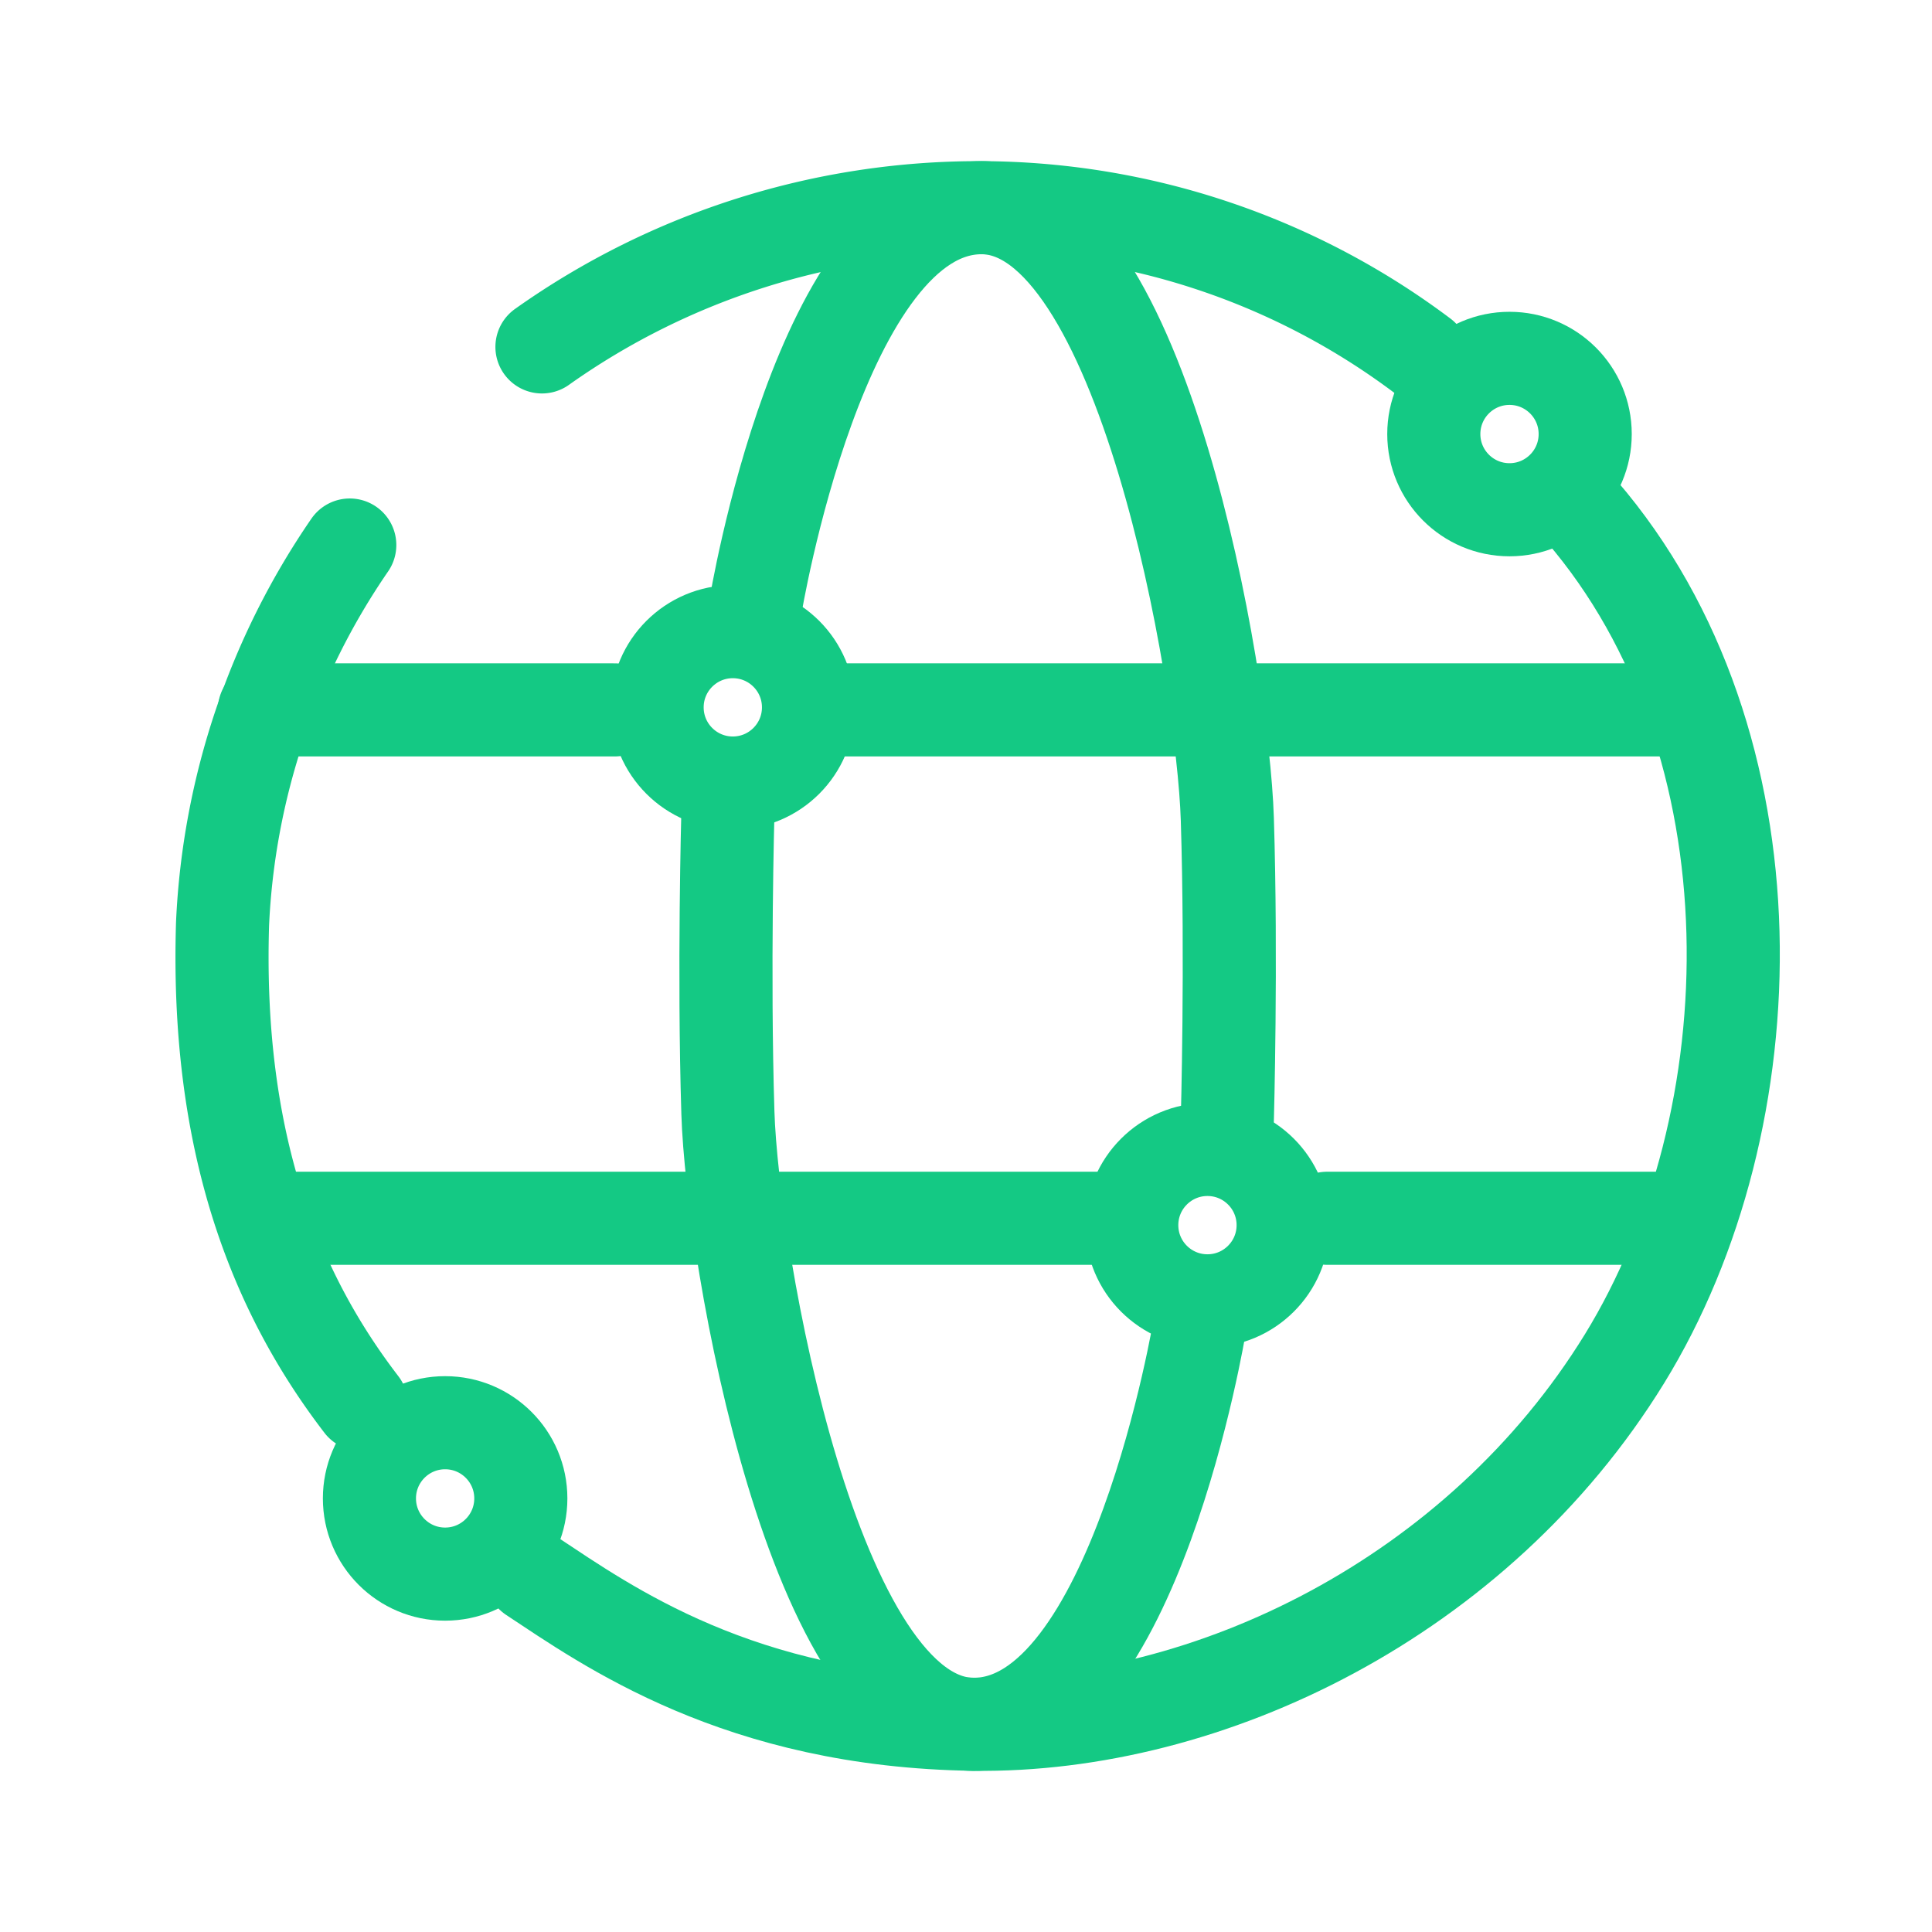
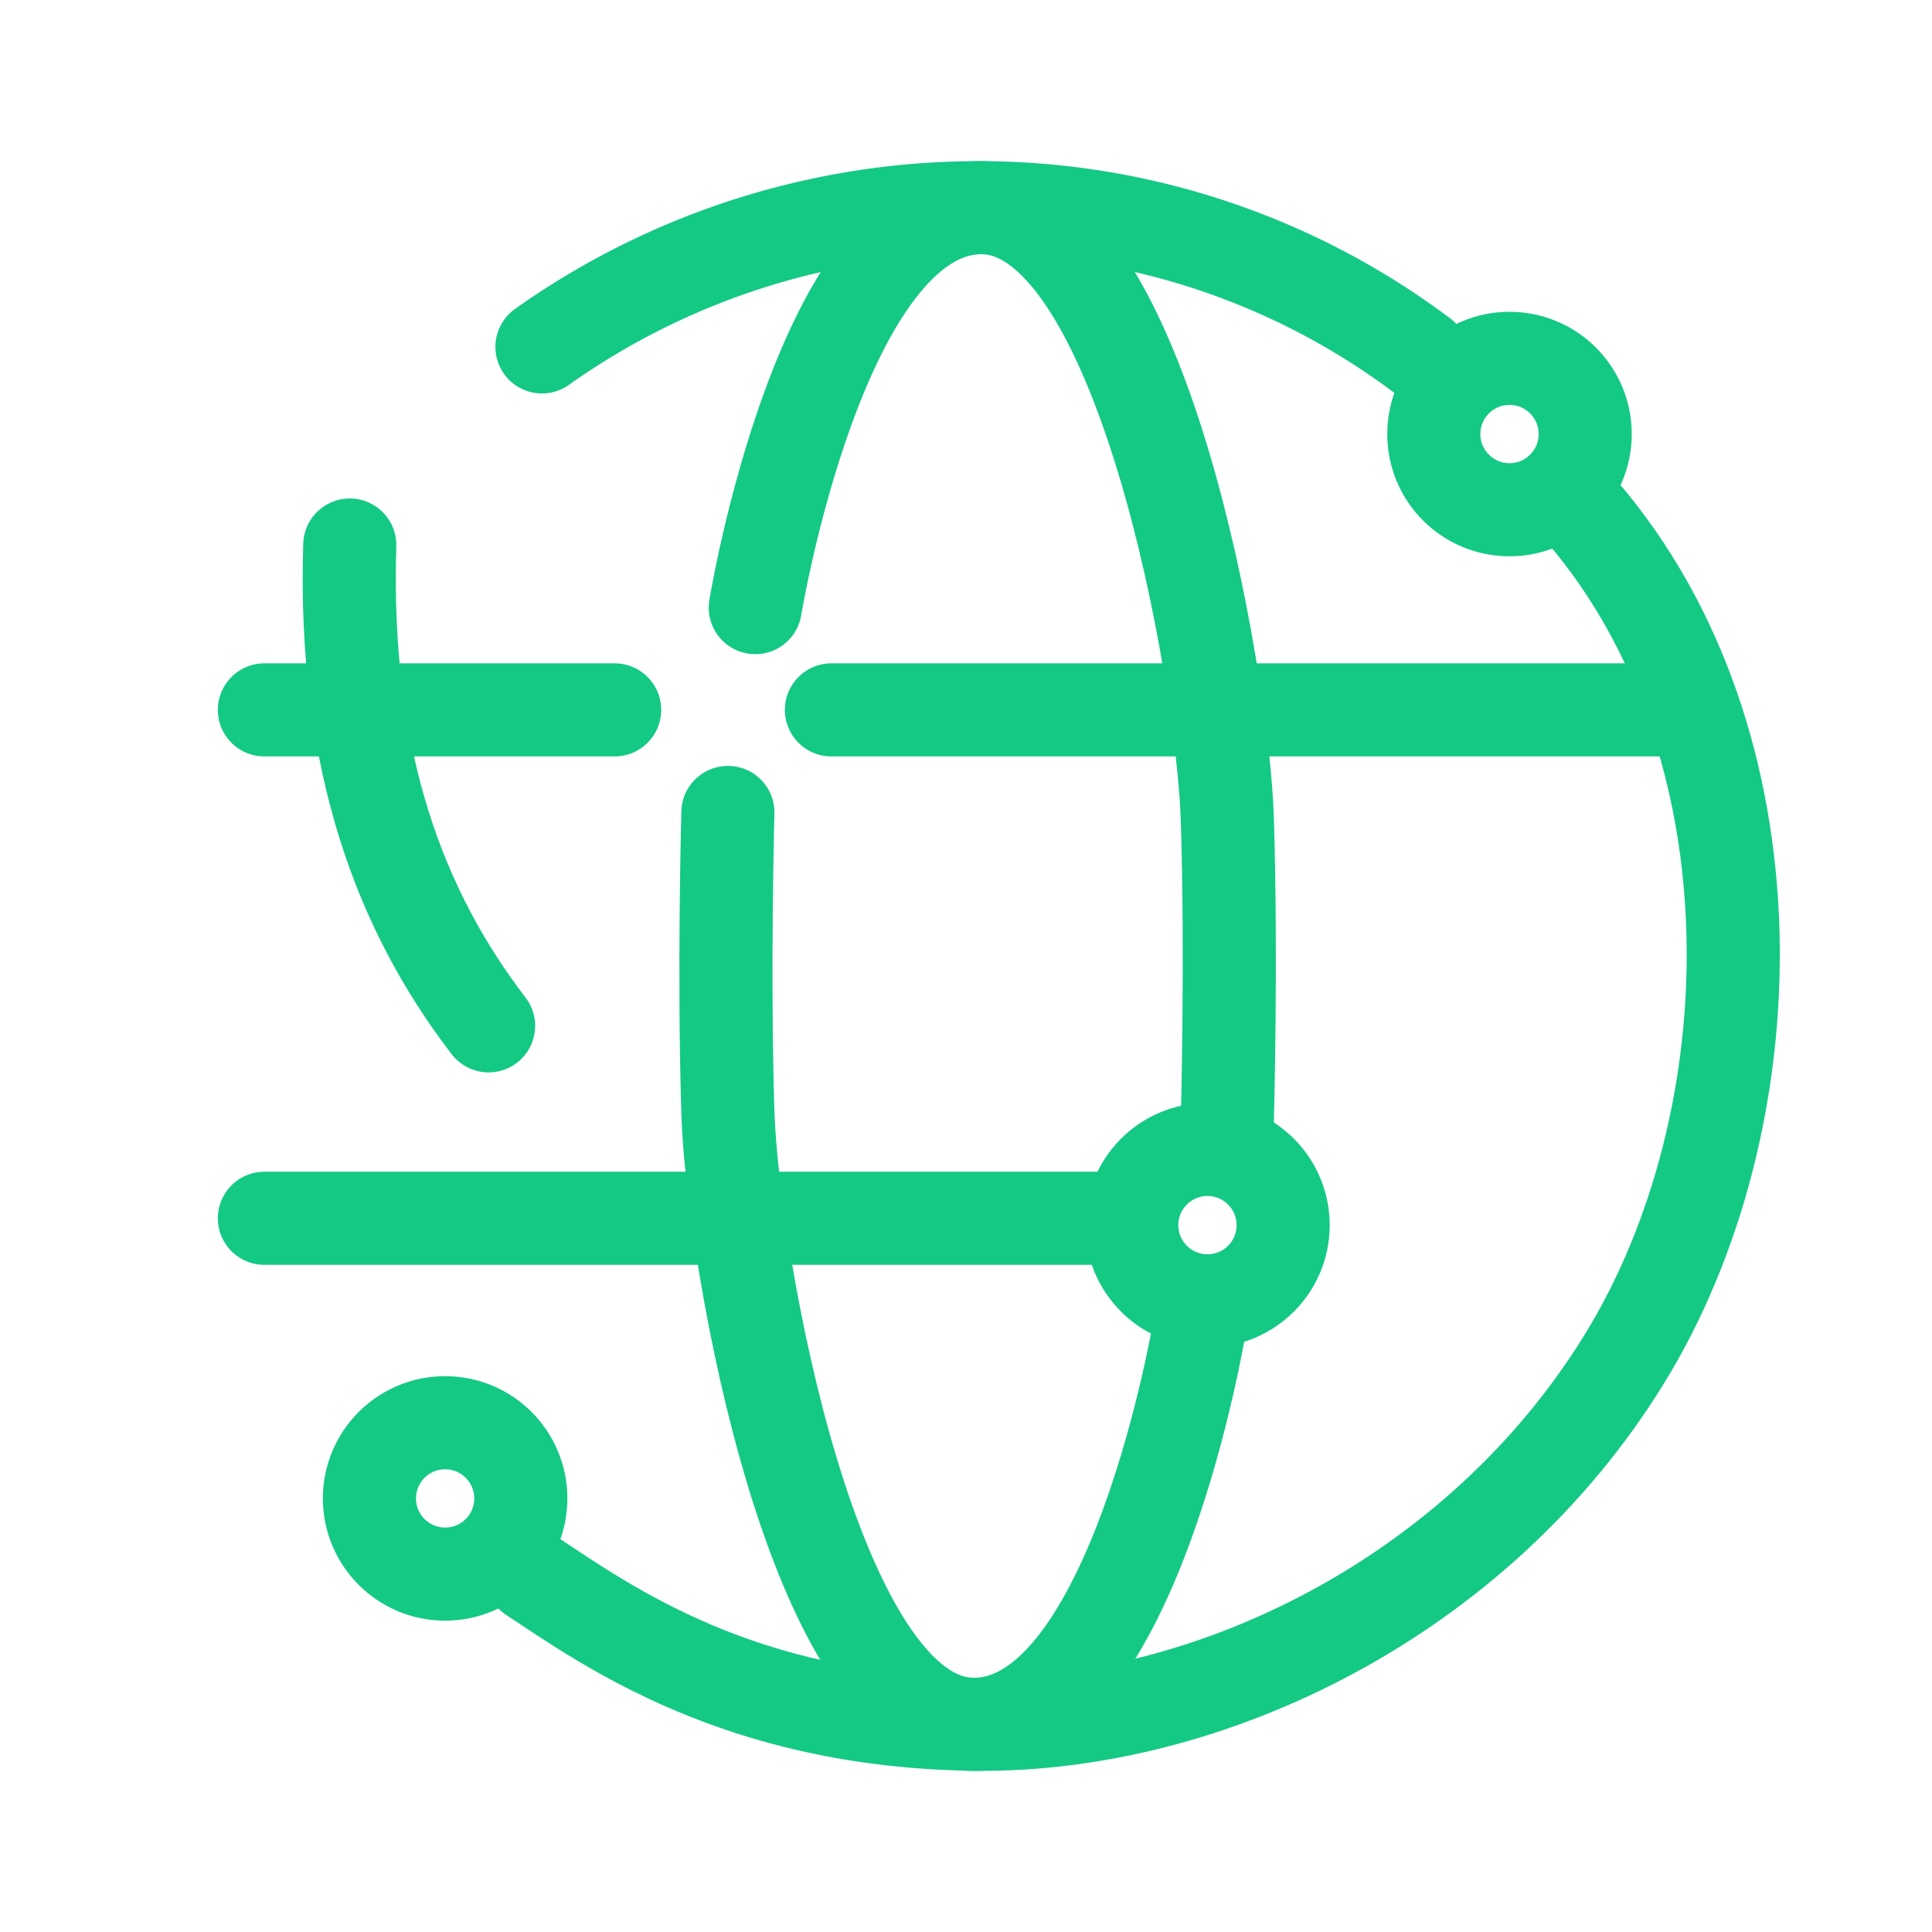
<svg xmlns="http://www.w3.org/2000/svg" width="83" height="83" viewBox="0 0 83 83">
  <g id="Group_1488" data-name="Group 1488" transform="translate(-752 -2774)">
    <circle id="Ellipse_50" data-name="Ellipse 50" cx="41.5" cy="41.5" r="41.5" transform="translate(752 2774)" fill="#fff" opacity="0" />
    <g id="Group_1487" data-name="Group 1487" transform="translate(50.303 -331.997)">
-       <path id="Path_1330" data-name="Path 1330" d="M2630.723,8536.424a31.183,31.183,0,0,0-5.465,16.266c-.29,9.406,2.25,15.817,5.964,20.656" transform="translate(-1914 -5407.012)" fill="none" stroke="#14c984" stroke-linecap="round" stroke-width="4" />
+       <path id="Path_1330" data-name="Path 1330" d="M2630.723,8536.424c-.29,9.406,2.25,15.817,5.964,20.656" transform="translate(-1914 -5407.012)" fill="none" stroke="#14c984" stroke-linecap="round" stroke-width="4" />
      <path id="Path_1331" data-name="Path 1331" d="M2656.933,8578.71c3.21,2.117,8.9,6.223,18.977,6.362s21.646-5.443,27.959-15.7,6.733-26.455-1.848-36.423" transform="translate(-1932.384 -5405)" fill="none" stroke="#14c984" stroke-linecap="round" stroke-linejoin="round" stroke-width="4" />
      <path id="Path_1332" data-name="Path 1332" d="M2657.96,8507.9a32.429,32.429,0,0,1,18.867-5.98,31.7,31.7,0,0,1,18.958,6.36" transform="translate(-1932.98 -5387)" fill="none" stroke="#14c984" stroke-linecap="round" stroke-width="4" />
      <path id="Path_1333" data-name="Path 1333" d="M2697.142,8585.77s-2.819,17.182-9.72,17.182-10.371-20.191-10.56-26.267,0-12.908,0-12.908" transform="translate(-1943.894 -5422.876)" fill="none" stroke="#14c984" stroke-linecap="round" stroke-linejoin="round" stroke-width="4" />
      <path id="Path_1334" data-name="Path 1334" d="M2676.778,8580.957s2.818-17.182,9.72-17.182,10.37,20.191,10.56,26.267,0,12.908,0,12.908" transform="translate(-1942.634 -5448.856)" fill="none" stroke="#14c984" stroke-linecap="round" stroke-linejoin="round" stroke-width="4" />
      <path id="Path_1335" data-name="Path 1335" d="M2629.567,8605.287h36.344" transform="translate(-1916.512 -5446.952)" fill="none" stroke="#14c984" stroke-linecap="round" stroke-width="4" />
      <path id="Path_1338" data-name="Path 1338" d="M2665.91,8605.287h-36.344" transform="translate(-1892.151 -5468.793)" fill="none" stroke="#14c984" stroke-linecap="round" stroke-width="4" />
-       <path id="Path_1336" data-name="Path 1336" d="M2629.567,8605.287h15.047" transform="translate(-1870.855 -5446.952)" fill="none" stroke="#14c984" stroke-linecap="round" stroke-width="4" />
      <path id="Path_1337" data-name="Path 1337" d="M2644.615,8605.287h-15.047" transform="translate(-1916.513 -5468.793)" fill="none" stroke="#14c984" stroke-linecap="round" stroke-width="4" />
      <g id="Ellipse_51" data-name="Ellipse 51" transform="translate(715.568 3165.118)" fill="none" stroke="#14c984" stroke-linecap="round" stroke-linejoin="round" stroke-width="4">
        <circle cx="5.252" cy="5.252" r="5.252" stroke="none" />
        <circle cx="5.252" cy="5.252" r="3.252" fill="none" />
      </g>
      <g id="Ellipse_52" data-name="Ellipse 52" transform="translate(748.318 3153.378)" fill="none" stroke="#14c984" stroke-linecap="round" stroke-linejoin="round" stroke-width="4">
        <circle cx="5.252" cy="5.252" r="5.252" stroke="none" />
        <circle cx="5.252" cy="5.252" r="3.252" fill="none" />
      </g>
      <g id="Ellipse_53" data-name="Ellipse 53" transform="translate(727.927 3131.133)" fill="none" stroke="#14c984" stroke-linecap="round" stroke-linejoin="round" stroke-width="4">
-         <circle cx="5.252" cy="5.252" r="5.252" stroke="none" />
-         <circle cx="5.252" cy="5.252" r="3.252" fill="none" />
-       </g>
+         </g>
      <g id="Ellipse_54" data-name="Ellipse 54" transform="translate(761.294 3119.392)" fill="none" stroke="#14c984" stroke-linecap="round" stroke-linejoin="round" stroke-width="4">
        <circle cx="5.252" cy="5.252" r="5.252" stroke="none" />
        <circle cx="5.252" cy="5.252" r="3.252" fill="none" />
      </g>
    </g>
  </g>
</svg>